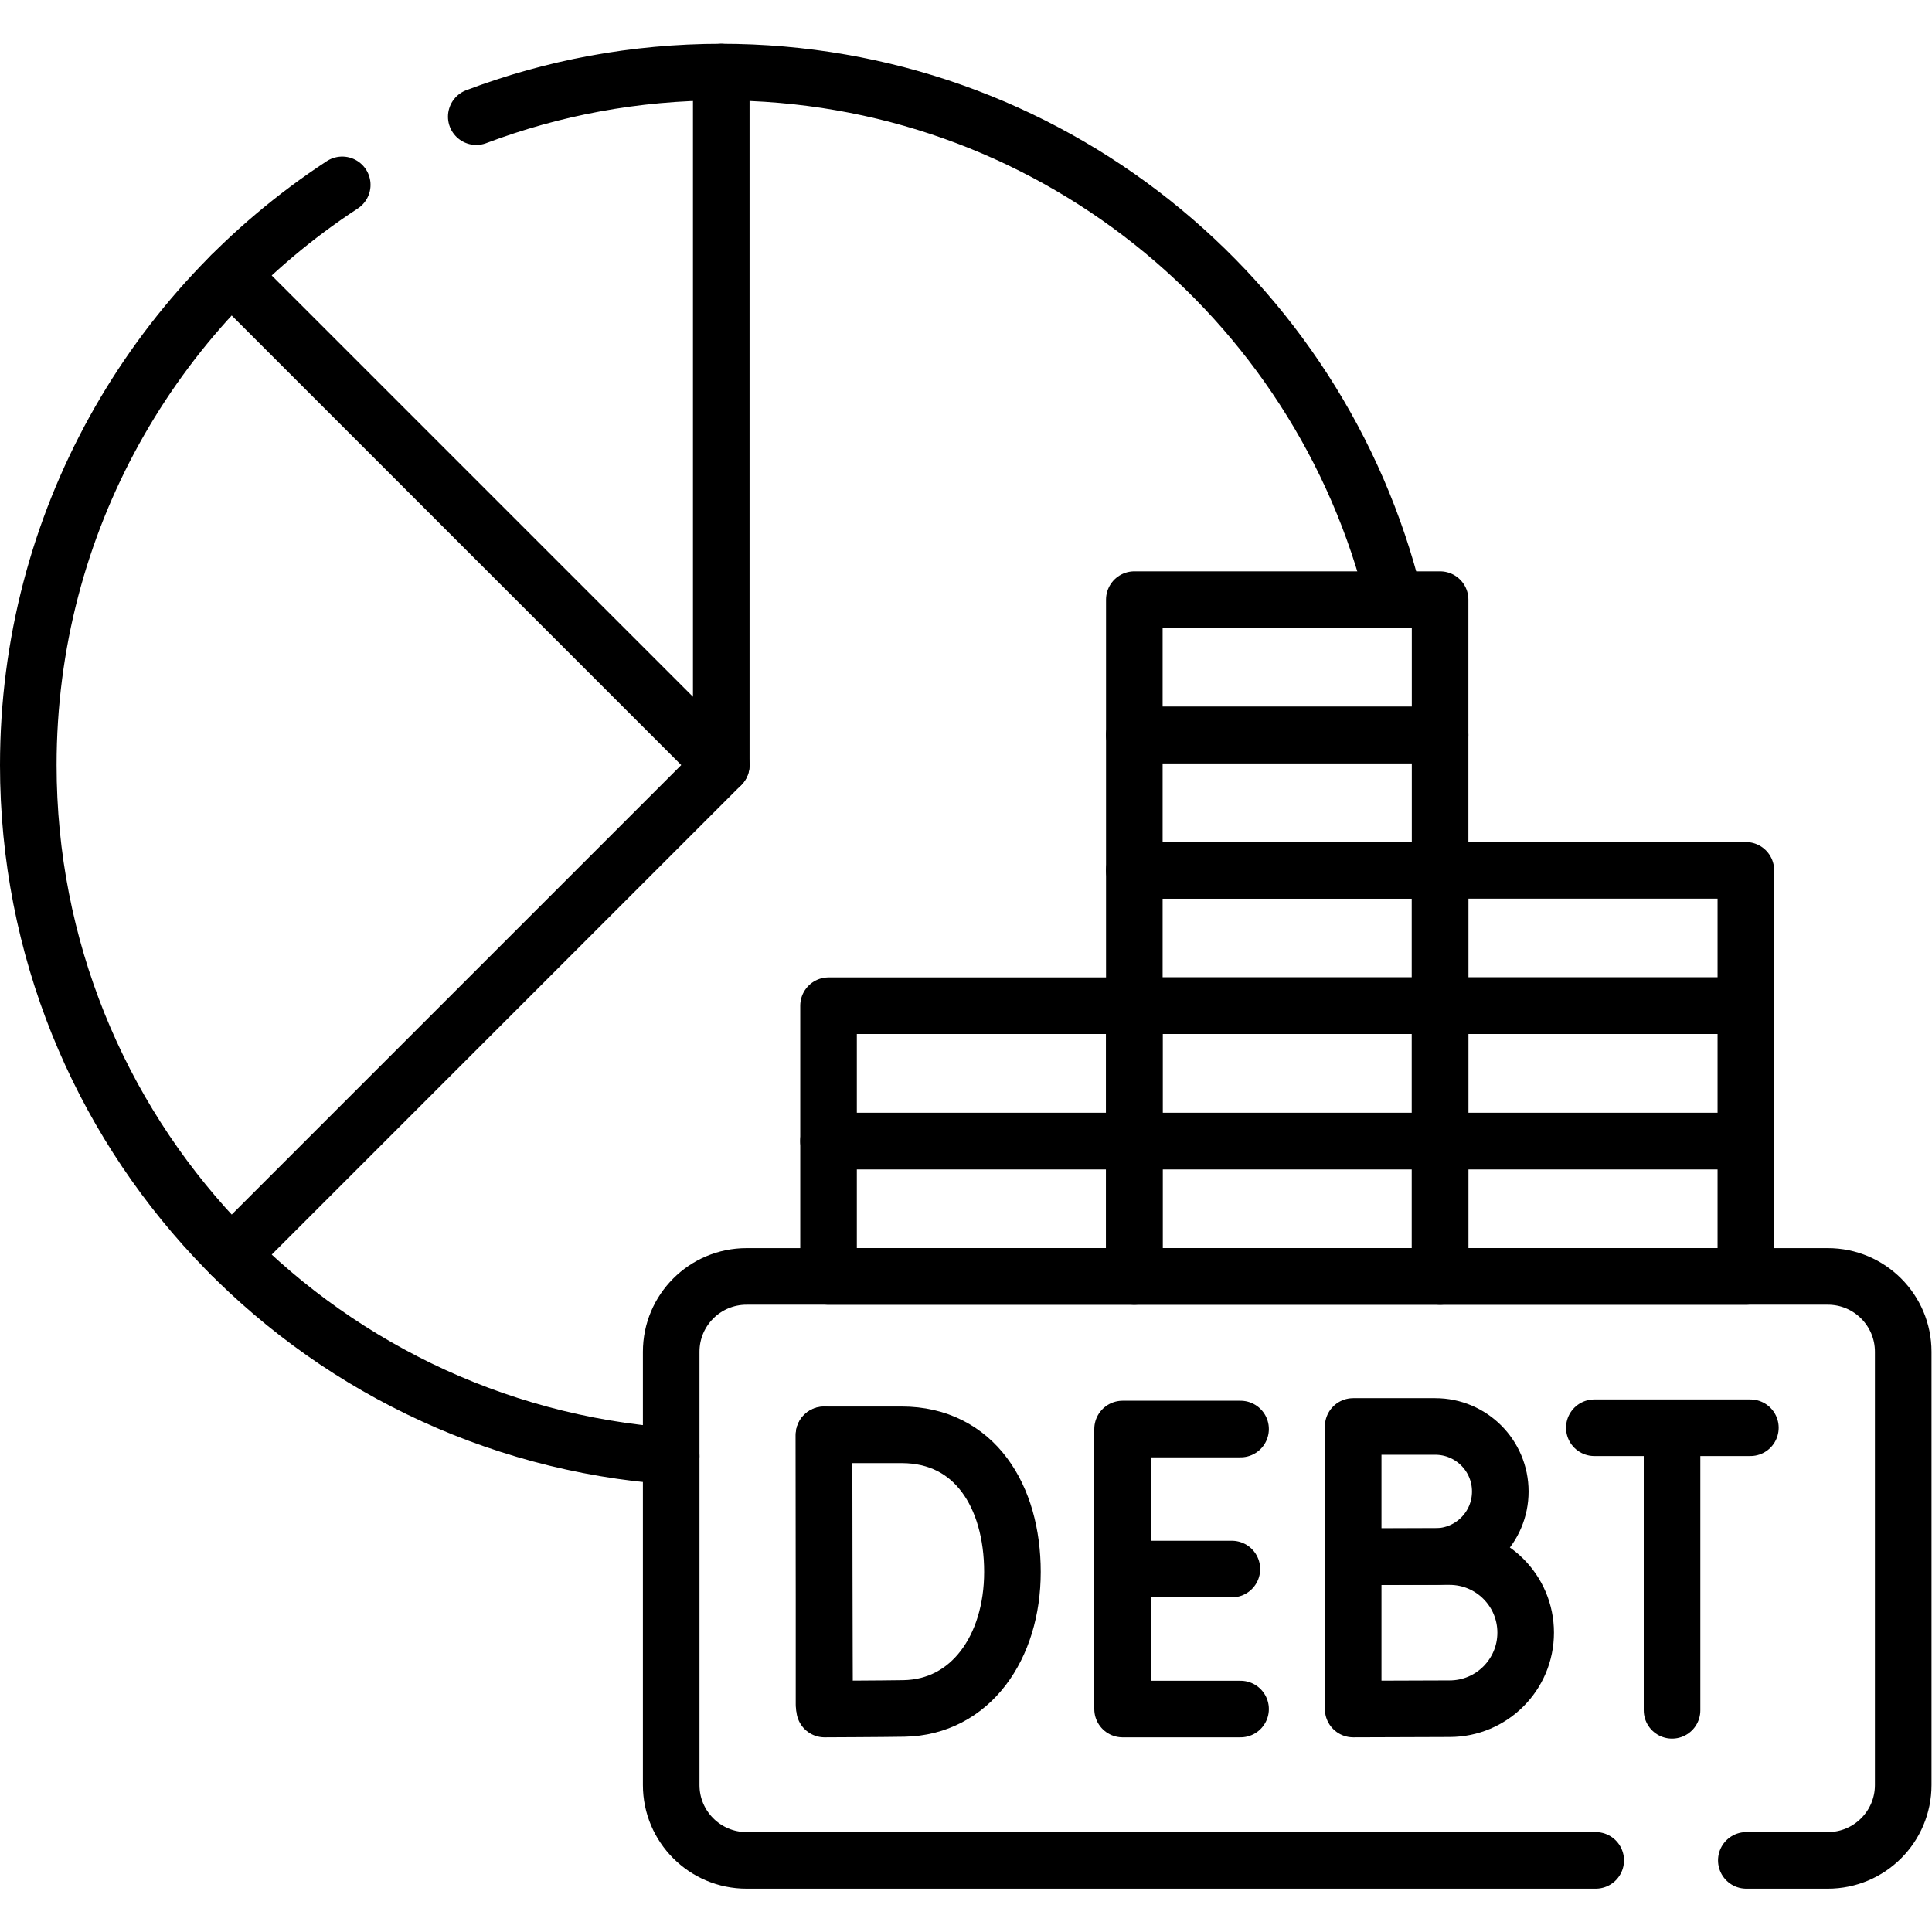
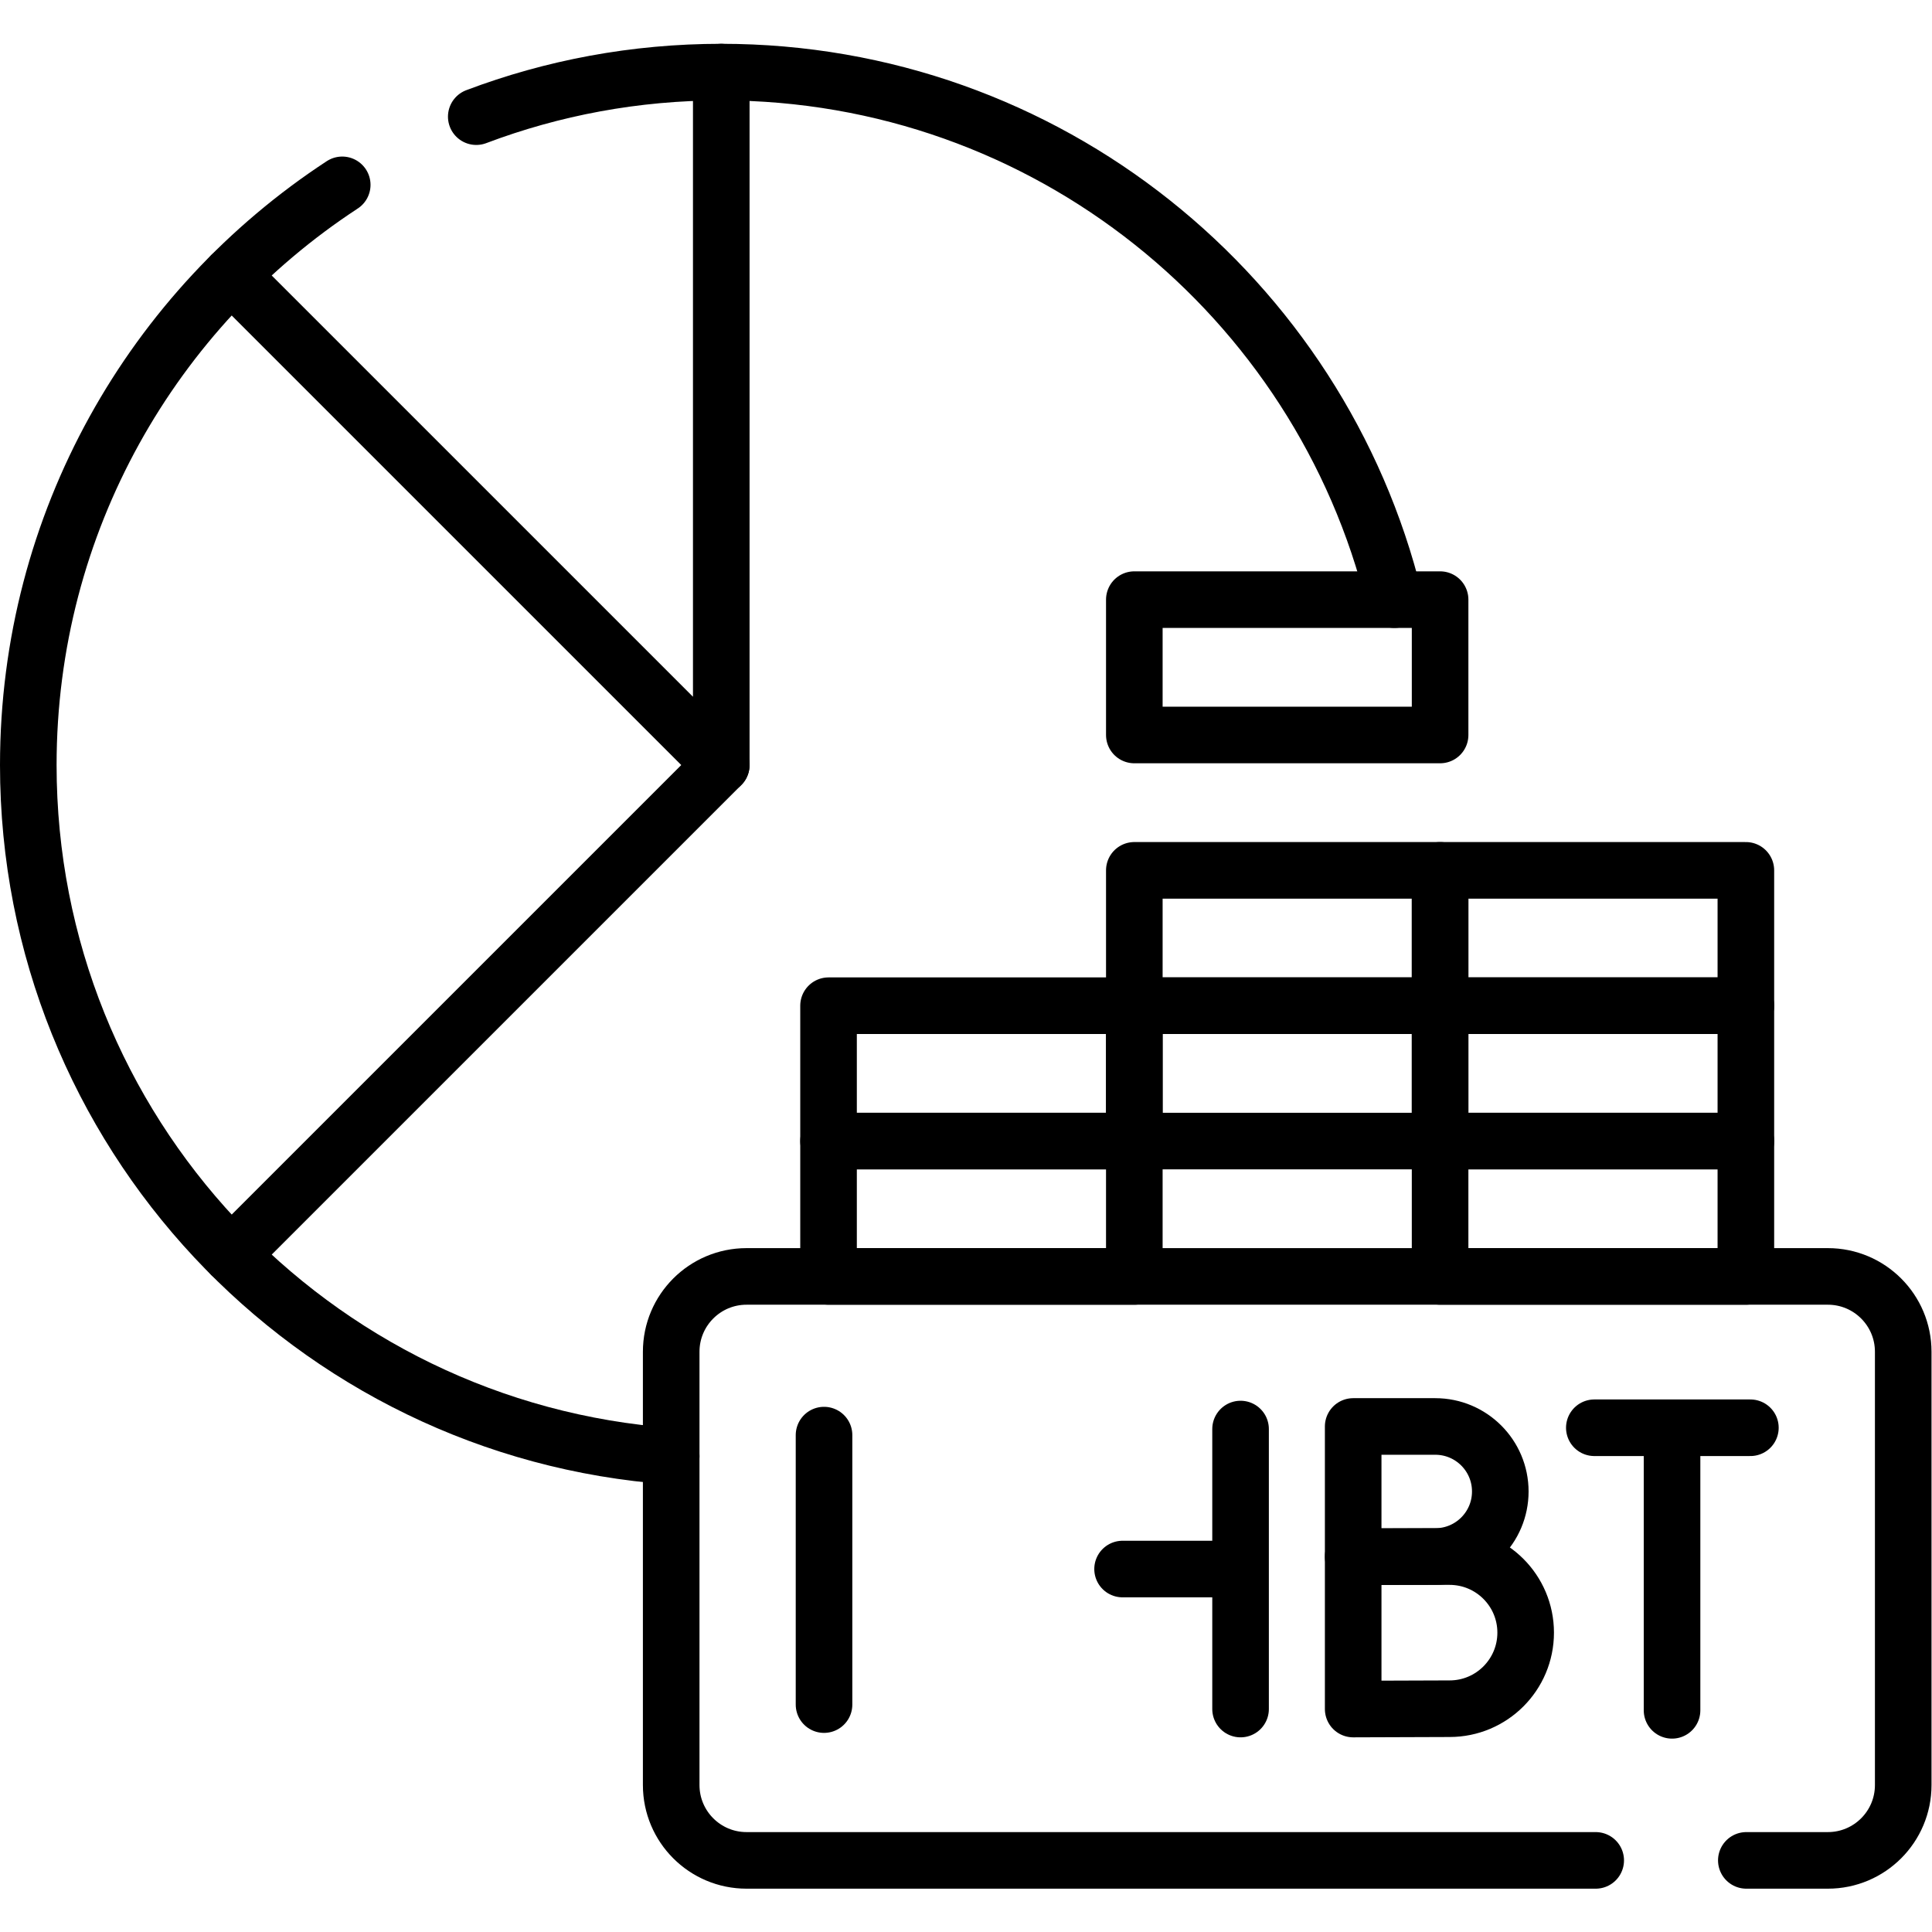
<svg xmlns="http://www.w3.org/2000/svg" version="1.1" id="svg303" xml:space="preserve" width="682.667" height="682.667" viewBox="0 0 682.667 682.667">
  <defs id="defs307">
    <clipPath clipPathUnits="userSpaceOnUse" id="clipPath317">
      <path d="M 0,512 H 512 V 0 H 0 Z" id="path315" />
    </clipPath>
  </defs>
  <g id="g309" transform="matrix(1.333,0,0,-1.333,0,682.667)">
    <g id="g311">
      <g id="g313" clip-path="url(#clipPath317)">
        <g id="g319" transform="translate(126.245,481.205)">
          <path d="m 0,0 c 20.192,7.633 42.081,11.811 64.946,11.811 86.337,0 158.762,-59.561 178.424,-139.832" style="fill:none;stroke:#000000;stroke-width:15;stroke-linecap:round;stroke-linejoin:round;stroke-miterlimit:10;stroke-dasharray:none;stroke-opacity:1" id="path321" />
        </g>
        <g id="g323" transform="translate(177.918,126.122)">
          <path d="m 0,0 c -95.254,6.801 -170.418,86.229 -170.418,183.21 0,64.364 33.106,120.995 83.218,153.797" style="fill:none;stroke:#000000;stroke-width:15;stroke-linecap:round;stroke-linejoin:round;stroke-miterlimit:10;stroke-dasharray:none;stroke-opacity:1" id="path325" />
        </g>
        <g id="g327" transform="translate(61.302,439.216)">
          <path d="M 0,0 129.889,-129.884 V 53.799" style="fill:none;stroke:#000000;stroke-width:15;stroke-linecap:round;stroke-linejoin:round;stroke-miterlimit:10;stroke-dasharray:none;stroke-opacity:1" id="path329" />
        </g>
        <g id="g331" transform="translate(61.303,179.451)">
          <path d="M 0,0 129.888,129.882" style="fill:none;stroke:#000000;stroke-width:15;stroke-linecap:round;stroke-linejoin:round;stroke-miterlimit:10;stroke-dasharray:none;stroke-opacity:1" id="path333" />
        </g>
        <g id="g335" transform="translate(462.911,18.984)">
          <path d="m 0,0 h 21.615 c 11.031,0 19.974,8.942 19.974,19.974 v 114.847 c 0,11.032 -8.943,19.974 -19.974,19.974 h -286.634 c -11.031,0 -19.974,-8.942 -19.974,-19.974 V 19.974 C -284.993,8.942 -276.05,0 -265.019,0 h 225.093" style="fill:none;stroke:#000000;stroke-width:15;stroke-linecap:round;stroke-linejoin:round;stroke-miterlimit:10;stroke-dasharray:none;stroke-opacity:1" id="path337" />
        </g>
        <g id="g339" transform="translate(328.845,133.322)">
-           <path d="M 0,0 H -31.275 V -74.222 H 0" style="fill:none;stroke:#000000;stroke-width:15;stroke-linecap:round;stroke-linejoin:round;stroke-miterlimit:10;stroke-dasharray:none;stroke-opacity:1" id="path341" />
+           <path d="M 0,0 V -74.222 H 0" style="fill:none;stroke:#000000;stroke-width:15;stroke-linecap:round;stroke-linejoin:round;stroke-miterlimit:10;stroke-dasharray:none;stroke-opacity:1" id="path341" />
        </g>
        <g id="g343" transform="translate(326.539,96.211)">
          <path d="M 0,0 H -28.97" style="fill:none;stroke:#000000;stroke-width:15;stroke-linecap:round;stroke-linejoin:round;stroke-miterlimit:10;stroke-dasharray:none;stroke-opacity:1" id="path345" />
        </g>
        <g id="g347" transform="translate(218.431,131.714)">
          <path d="M 0,0 V -71.434" style="fill:none;stroke:#000000;stroke-width:15;stroke-linecap:round;stroke-linejoin:round;stroke-miterlimit:10;stroke-dasharray:none;stroke-opacity:1" id="path349" />
        </g>
        <g id="g351" transform="translate(268.374,95.445)">
-           <path d="m 0,0 c 0,-20.028 -11.116,-35.876 -28.753,-36.185 -5.871,-0.102 -21.043,-0.16 -21.043,-0.16 0,0 -0.095,26.329 -0.095,36.425 0,8.292 -0.052,36.265 -0.052,36.265 h 20.588 C -10.011,36.345 0,20.029 0,0 Z" style="fill:none;stroke:#000000;stroke-width:15;stroke-linecap:round;stroke-linejoin:round;stroke-miterlimit:10;stroke-dasharray:none;stroke-opacity:1" id="path353" />
-         </g>
+           </g>
        <g id="g355" transform="translate(397.692,116.769)">
          <path d="m 0,0 c 0,-9.519 -7.717,-17.236 -17.236,-17.236 -4.721,0 -21.759,-0.076 -21.759,-0.076 V 0 17.236 h 21.759 C -7.717,17.236 0,9.519 0,0 Z" style="fill:none;stroke:#000000;stroke-width:15;stroke-linecap:round;stroke-linejoin:round;stroke-miterlimit:10;stroke-dasharray:none;stroke-opacity:1" id="path357" />
        </g>
        <g id="g359" transform="translate(404.419,79.351)">
          <path d="m 0,0 c 0,-11.135 -9.027,-20.162 -20.163,-20.162 -5.523,0 -25.559,-0.089 -25.559,-0.089 V 0 20.163 h 25.559 C -9.027,20.163 0,11.135 0,0 Z" style="fill:none;stroke:#000000;stroke-width:15;stroke-linecap:round;stroke-linejoin:round;stroke-miterlimit:10;stroke-dasharray:none;stroke-opacity:1" id="path361" />
        </g>
        <g id="g363" transform="translate(422.619,133.664)">
          <path d="M 0,0 H 41.368" style="fill:none;stroke:#000000;stroke-width:15;stroke-linecap:round;stroke-linejoin:round;stroke-miterlimit:10;stroke-dasharray:none;stroke-opacity:1" id="path365" />
        </g>
        <g id="g367" transform="translate(443.22,131.272)">
          <path d="M 0,0 V -72.513" style="fill:none;stroke:#000000;stroke-width:15;stroke-linecap:round;stroke-linejoin:round;stroke-miterlimit:10;stroke-dasharray:none;stroke-opacity:1" id="path369" />
        </g>
        <path d="m 381.736,173.779 h 81.054 v 35.88 h -81.054 z" style="fill:none;stroke:#000000;stroke-width:15;stroke-linecap:round;stroke-linejoin:round;stroke-miterlimit:10;stroke-dasharray:none;stroke-opacity:1" id="path371" />
        <path d="m 381.736,209.66 h 81.054 v 35.88 h -81.054 z" style="fill:none;stroke:#000000;stroke-width:15;stroke-linecap:round;stroke-linejoin:round;stroke-miterlimit:10;stroke-dasharray:none;stroke-opacity:1" id="path373" />
        <path d="m 381.736,245.54 h 81.054 v 35.88 h -81.054 z" style="fill:none;stroke:#000000;stroke-width:15;stroke-linecap:round;stroke-linejoin:round;stroke-miterlimit:10;stroke-dasharray:none;stroke-opacity:1" id="path375" />
-         <path d="m 300.683,173.779 h 81.054 v 35.88 h -81.054 z" style="fill:none;stroke:#000000;stroke-width:15;stroke-linecap:round;stroke-linejoin:round;stroke-miterlimit:10;stroke-dasharray:none;stroke-opacity:1" id="path377" />
        <path d="m 300.683,209.66 h 81.054 v 35.88 h -81.054 z" style="fill:none;stroke:#000000;stroke-width:15;stroke-linecap:round;stroke-linejoin:round;stroke-miterlimit:10;stroke-dasharray:none;stroke-opacity:1" id="path379" />
        <path d="m 300.683,245.54 h 81.054 v 35.88 h -81.054 z" style="fill:none;stroke:#000000;stroke-width:15;stroke-linecap:round;stroke-linejoin:round;stroke-miterlimit:10;stroke-dasharray:none;stroke-opacity:1" id="path381" />
-         <path d="m 300.683,281.42 h 81.054 v 35.88 h -81.054 z" style="fill:none;stroke:#000000;stroke-width:15;stroke-linecap:round;stroke-linejoin:round;stroke-miterlimit:10;stroke-dasharray:none;stroke-opacity:1" id="path383" />
        <path d="m 300.683,317.3 h 81.054 v 35.88 h -81.054 z" style="fill:none;stroke:#000000;stroke-width:15;stroke-linecap:round;stroke-linejoin:round;stroke-miterlimit:10;stroke-dasharray:none;stroke-opacity:1" id="path385" />
        <path d="m 219.628,173.779 h 81.054 v 35.88 h -81.054 z" style="fill:none;stroke:#000000;stroke-width:15;stroke-linecap:round;stroke-linejoin:round;stroke-miterlimit:10;stroke-dasharray:none;stroke-opacity:1" id="path387" />
        <path d="m 219.628,209.66 h 81.054 v 35.88 h -81.054 z" style="fill:none;stroke:#000000;stroke-width:15;stroke-linecap:round;stroke-linejoin:round;stroke-miterlimit:10;stroke-dasharray:none;stroke-opacity:1" id="path389" />
      </g>
    </g>
  </g>
</svg>